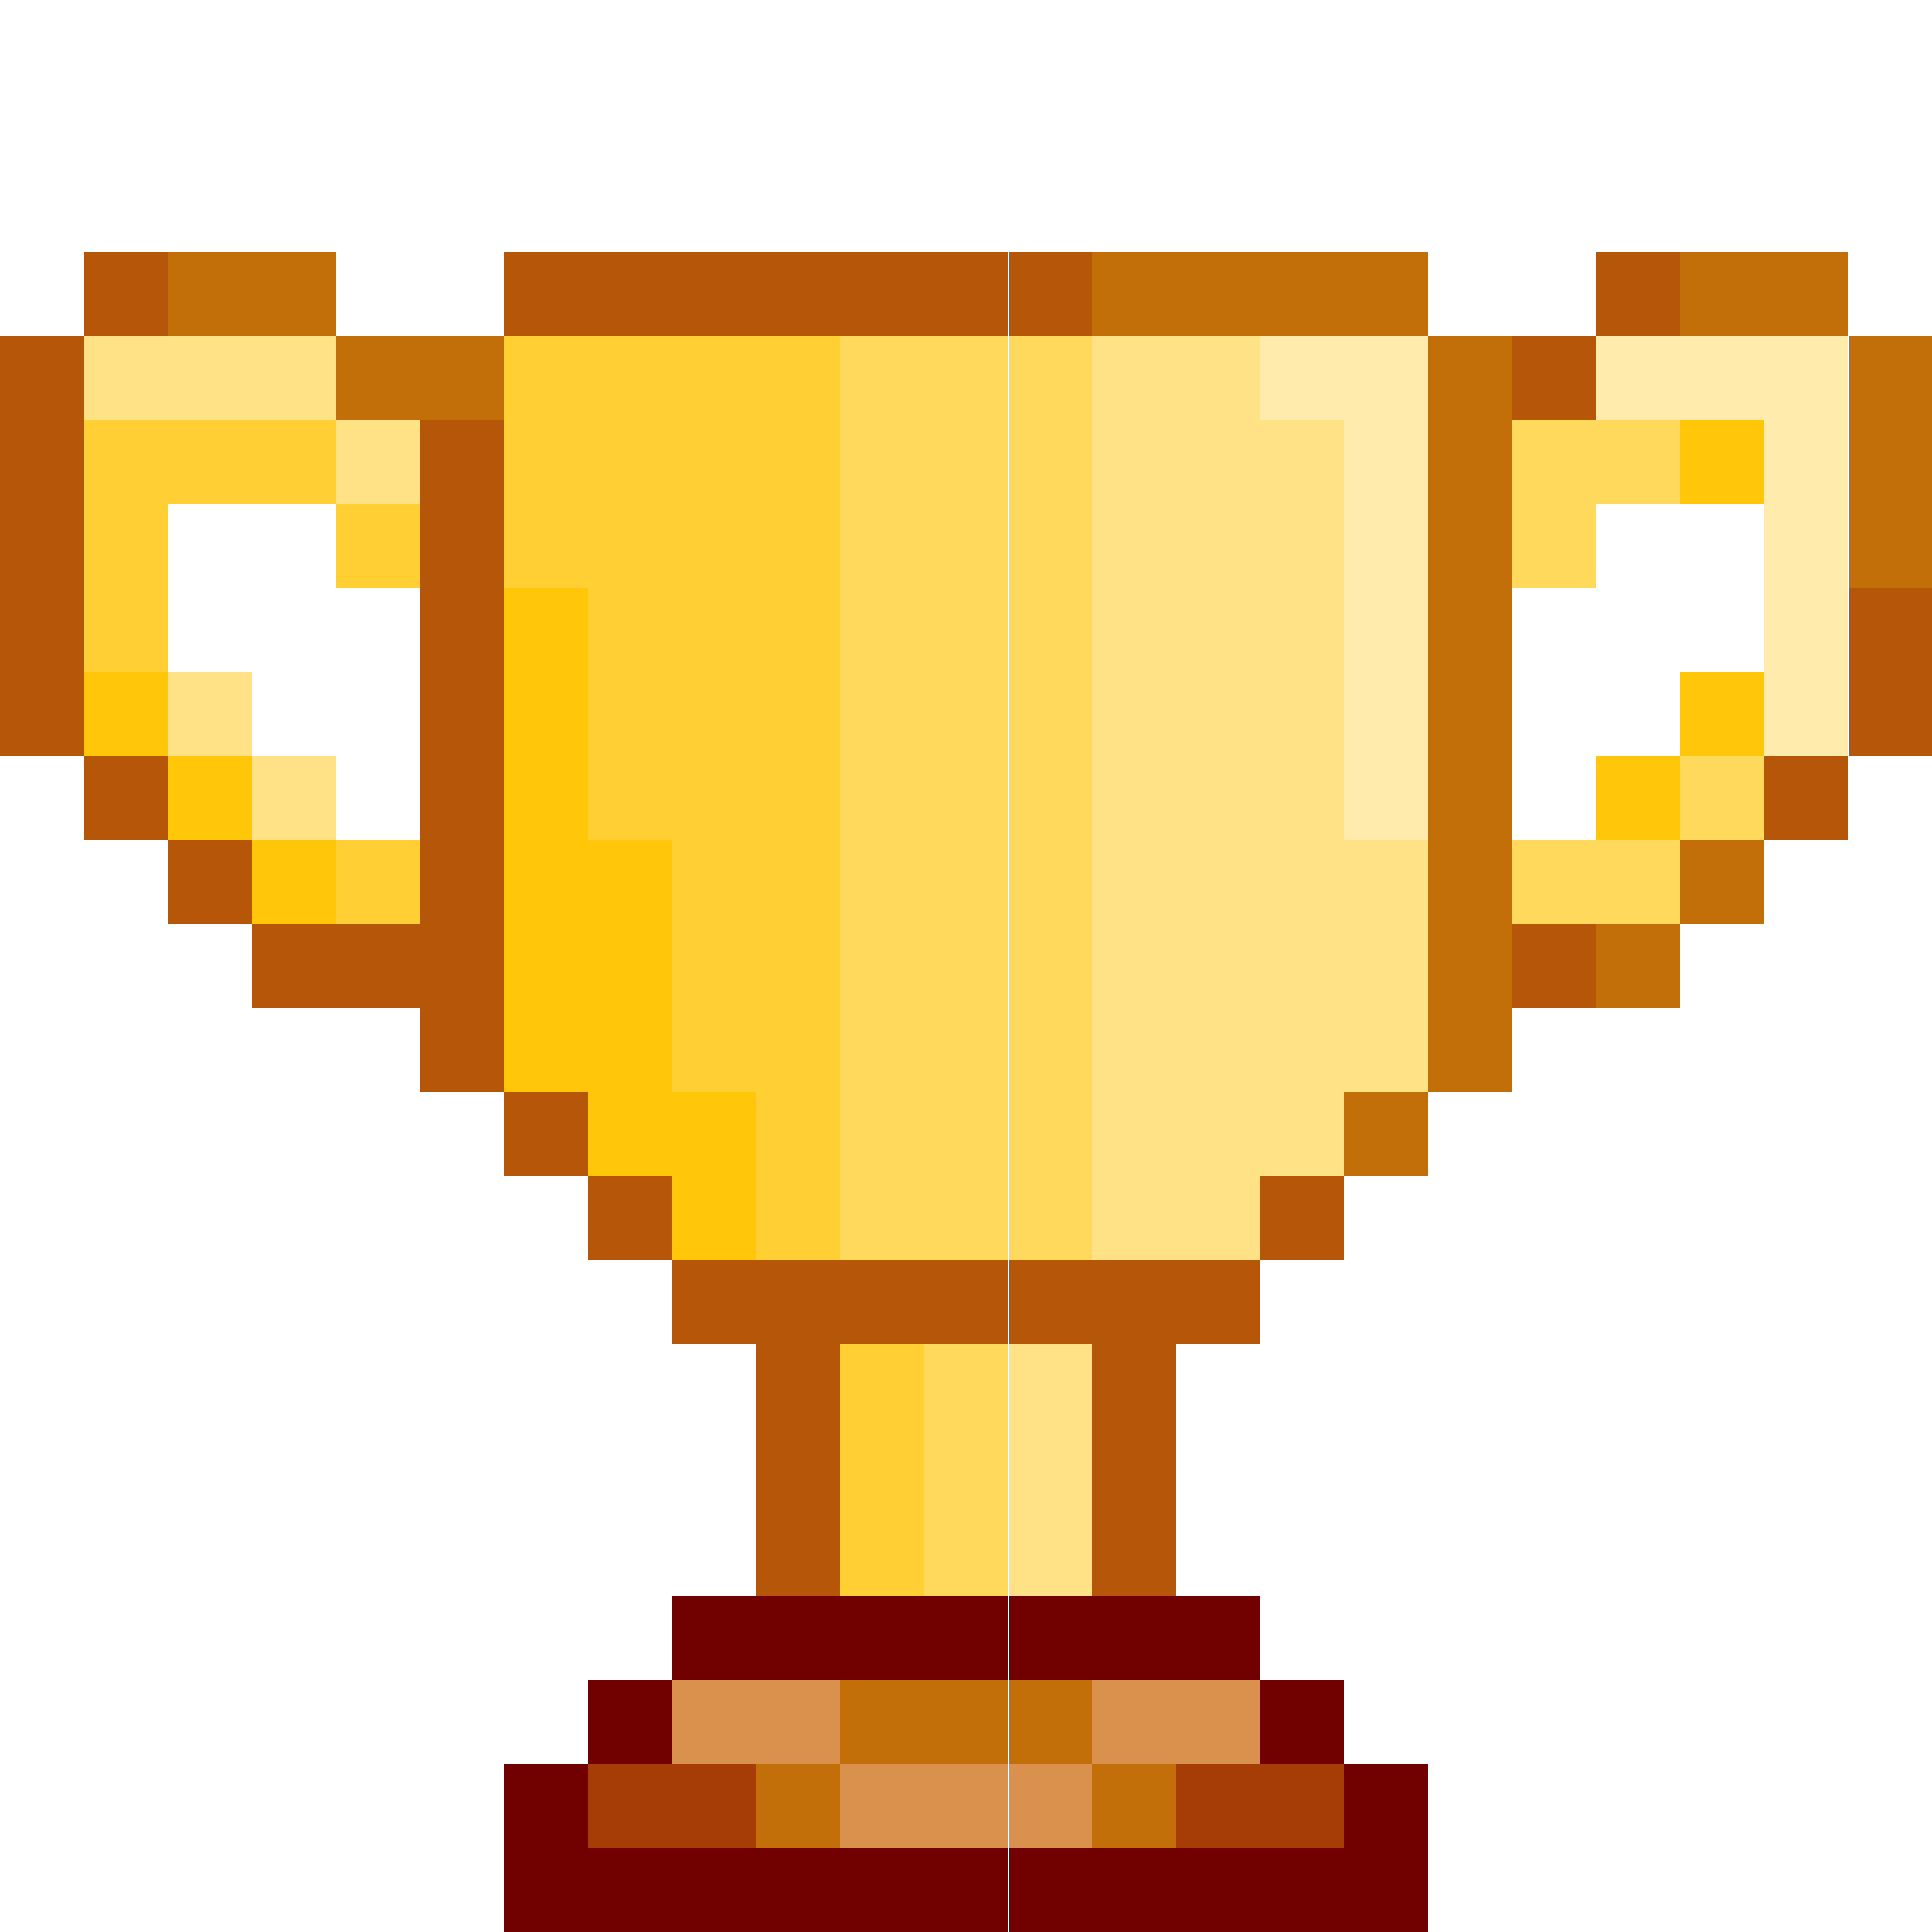
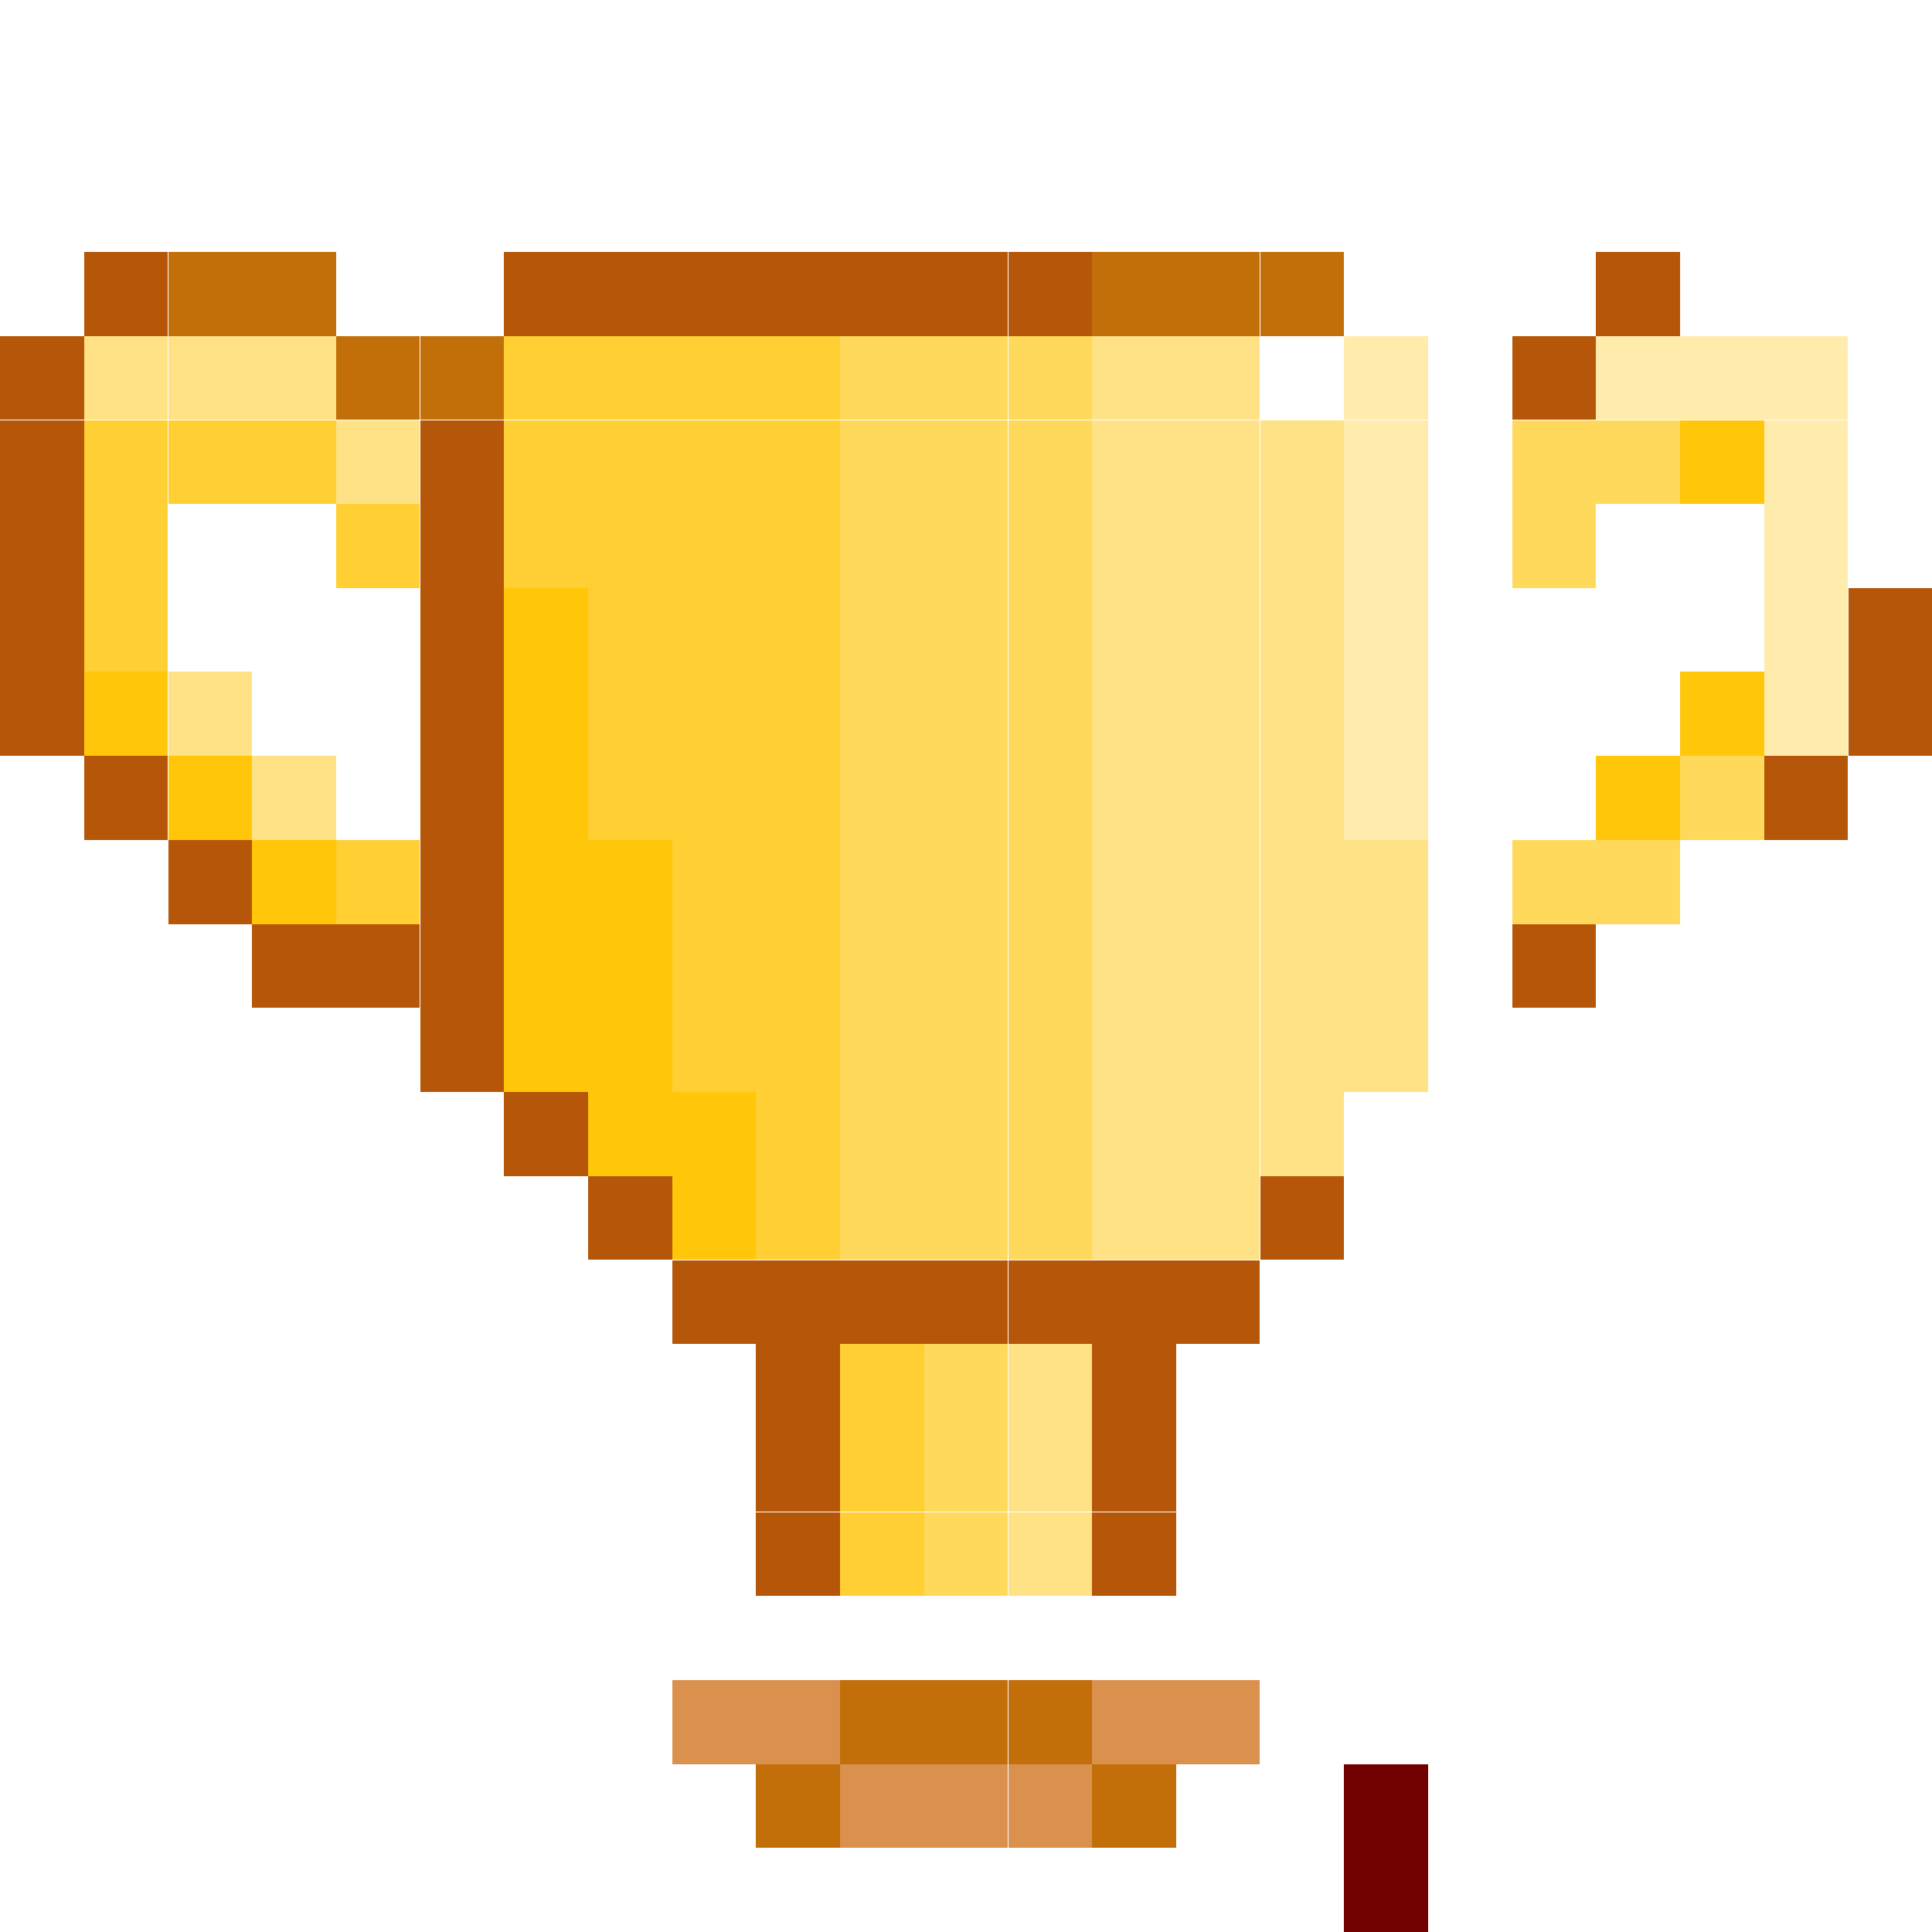
<svg xmlns="http://www.w3.org/2000/svg" shape-rendering="crispEdges" viewBox="0.36 -12.74 101.27 101.27">
-   <path fill="#a63c06" d="M66.415 79.72h4.4v4.4h-4.4zm-4.41 0h4.4v4.4h-4.4zm-26.42 0h4.4v4.4h-4.4zm-4.4 0h4.4v4.4h-4.4z" />
  <path fill="#b55608" d="M97.235 22.48h4.4v4.4h-4.4zm0-4.4h4.4v4.4h-4.4zm-4.41 8.81h4.4v4.4h-4.4zM84.025.47h4.4v4.4h-4.4zm-4.4 35.22h4.4v4.4h-4.4zm0-30.82h4.4v4.4h-4.4zM66.415 48.9h4.4v4.4h-4.4zm-4.41 4.41h4.4v4.4h-4.4zm-4.4 13.21h4.4v4.4h-4.4zm0-4.41h4.4v4.4h-4.4zm0-4.4h4.4v4.4h-4.4zm0-4.4h4.4v4.4h-4.4zm-4.4 0h4.4v4.4h-4.4zm0-52.84h4.4v4.4h-4.4zm-4.41 52.84h4.4v4.4h-4.4zm0-52.84h4.4v4.4h-4.4zm-4.4 52.84h4.4v4.4h-4.4zm0-52.84h4.4v4.4h-4.4zm-4.4 66.05h4.4v4.4h-4.4zm0-4.41h4.4v4.4h-4.4zm0-4.4h4.4v4.4h-4.4zm0-4.4h4.4v4.4h-4.4zm0-52.84h4.4v4.4h-4.4zm-4.41 52.84h4.4v4.4h-4.4zm0-52.84h4.4v4.4h-4.4zm-4.4 48.43h4.4v4.4h-4.4zm0-48.43h4.4v4.4h-4.4zm-4.4 44.03h4.4v4.4h-4.4zm0-44.03h4.4v4.4h-4.4zm-4.4 39.63h4.4v4.4h-4.4zm0-4.41h4.4v4.4h-4.4zm0-4.4h4.4v4.4h-4.4zm0-4.4h4.4v4.4h-4.4zm0-4.41h4.4v4.4h-4.4zm0-4.4h4.4v4.4h-4.4zm0-4.4h4.4v4.4h-4.4zm0-4.4h4.4v4.4h-4.4zm-4.41 26.41h4.4v4.4h-4.4zm-4.4 0h4.4v4.4h-4.4zm-4.4-4.4h4.4v4.4h-4.4zm-4.41-4.4h4.4v4.4h-4.4zm0-26.42h4.4v4.4h-4.4zm-4.4 22.01h4.4v4.4h-4.4zm0-4.4h4.4v4.4h-4.4zm0-4.4h4.4v4.4h-4.4zm0-4.4h4.4v4.4h-4.4zm0-4.41h4.4v4.4h-4.4z" />
-   <path fill="#c36f09" d="M97.235 13.68h4.4v4.4h-4.4zm0-4.4h4.4v4.4h-4.4zm0-4.41h4.4v4.4h-4.4zm-4.41-4.4h4.4v4.4h-4.4zm-4.4 30.82h4.4v4.4h-4.4zm0-30.82h4.4v4.4h-4.4zm-4.4 35.22h4.4v4.4h-4.4zm-13.21 8.81h4.4v4.4h-4.4zm4.4-4.4h4.4v4.4h-4.4zm0-4.41h4.4v4.4h-4.4zm0-4.4h4.4v4.4h-4.4zm0-4.4h4.4v4.4h-4.4zm0-4.41h4.4v4.4h-4.4zm0-4.4h4.4v4.4h-4.4zm0-4.4h4.4v4.4h-4.4zm0-4.4h4.4v4.4h-4.4zm0-4.41h4.4v4.4h-4.4zm-4.4-4.4h4.4v4.4h-4.4z" />
  <path fill="#c36f09" d="M66.415.47h4.4v4.4h-4.4zm-8.81 79.25h4.4v4.4h-4.4zm4.4-79.25h4.4v4.4h-4.4zm-4.4 0h4.4v4.4h-4.4zm-4.4 74.85h4.4v4.4h-4.4zm-4.41 0h4.4v4.4h-4.4zm-4.4 0h4.4v4.4h-4.4zm-4.4 4.4h4.4v4.4h-4.4zM22.385 4.87h4.4v4.4h-4.4zm-4.41 0h4.4v4.4h-4.4zm-4.4-4.4h4.4v4.4h-4.4zm-4.4 0h4.4v4.4h-4.4z" />
  <path fill="#da914d" d="M62.005 75.32h4.4v4.4h-4.4zm-4.4 0h4.4v4.4h-4.4zm-4.4 4.4h4.4v4.4h-4.4zm-4.41 0h4.4v4.4h-4.4zm-4.4 0h4.4v4.4h-4.4zm-4.4-4.4h4.4v4.4h-4.4zm-4.41 0h4.4v4.4h-4.4z" />
  <path fill="#ffcf33" d="M44.395 66.52h4.4v4.4h-4.4zm0-4.41h4.4v4.4h-4.4zm0-4.4h4.4v4.4h-4.4zm-4.4-8.81h4.4v4.4h-4.4zm0-4.4h4.4v4.4h-4.4zm0-4.4h4.4v4.4h-4.4zm0-4.41h4.4v4.4h-4.4zm0-4.4h4.4v4.4h-4.4zm0-4.4h4.4v4.4h-4.4zm0-4.41h4.4v4.4h-4.4zm0-4.4h4.4v4.4h-4.4zm0-4.4h4.4v4.4h-4.4zm0-4.4h4.4v4.4h-4.4zm0-4.41h4.4v4.4h-4.4zm-4.41 35.23h4.4v4.4h-4.4zm0-4.41h4.4v4.4h-4.4zm0-4.4h4.4v4.4h-4.4zm0-4.4h4.4v4.4h-4.4zm0-4.41h4.4v4.4h-4.4zm0-4.4h4.4v4.4h-4.4zm0-4.4h4.4v4.4h-4.4zm0-4.4h4.4v4.4h-4.4zm0-4.41h4.4v4.4h-4.4zm-4.4 22.02h4.4v4.4h-4.4zm0-4.41h4.4v4.4h-4.4zm0-4.4h4.4v4.4h-4.4zm0-4.4h4.4v4.4h-4.4zm0-4.4h4.4v4.4h-4.4zm0-4.41h4.4v4.4h-4.4zm-4.4 8.81h4.4v4.4h-4.4zm0-4.4h4.4v4.4h-4.4zm0-4.41h4.4v4.4h-4.4zm-8.81 26.42h4.4v4.4h-4.4zm0-17.61h4.4v4.4h-4.4zm-4.4-4.4h4.4v4.4h-4.4zm-4.4 0h4.4v4.4h-4.4zm-4.41 8.8h4.4v4.4h-4.4zm0-4.4h4.4v4.4h-4.4zm0-4.4h4.4v4.4h-4.4z" />
  <path fill="#ffc60a" d="M88.425 22.48h4.4v4.4h-4.4zm0-13.2h4.4v4.4h-4.4zm-4.4 17.61h4.4v4.4h-4.4zM35.585 48.9h4.4v4.4h-4.4zm0-4.4h4.4v4.4h-4.4zm-4.4 0h4.4v4.4h-4.4zm0-4.4h4.4v4.4h-4.4zm0-4.41h4.4v4.4h-4.4zm0-4.4h4.4v4.4h-4.4zm-4.4 8.81h4.4v4.4h-4.4zm0-4.41h4.4v4.4h-4.4zm0-4.4h4.4v4.4h-4.4zm0-4.4h4.4v4.4h-4.4zm0-4.41h4.4v4.4h-4.4zm0-4.4h4.4v4.4h-4.4zm-13.21 13.21h4.4v4.4h-4.4zm-4.4-4.4h4.4v4.4h-4.4zm-4.41-4.41h4.4v4.4h-4.4z" />
  <path fill="#ffd95c" d="M88.425 26.89h4.4v4.4h-4.4zm-4.4 4.4h4.4v4.4h-4.4zm0-22.01h4.4v4.4h-4.4zm-4.4 22.01h4.4v4.4h-4.4zm0-17.61h4.4v4.4h-4.4zm0-4.4h4.4v4.4h-4.4zM53.205 48.9h4.4v4.4h-4.4zm0-4.4h4.4v4.4h-4.4zm0-4.4h4.4v4.4h-4.4zm0-4.41h4.4v4.4h-4.4zm0-4.4h4.4v4.4h-4.4zm0-4.4h4.4v4.4h-4.4zm0-4.41h4.4v4.4h-4.4zm0-4.4h4.4v4.4h-4.4zm0-4.4h4.4v4.4h-4.4zm0-4.4h4.4v4.4h-4.4zm0-4.41h4.4v4.4h-4.4zm-4.41 61.65h4.4v4.4h-4.4zm0-4.41h4.4v4.4h-4.4zm0-4.4h4.4v4.4h-4.4zm0-8.81h4.4v4.4h-4.4zm0-4.4h4.4v4.4h-4.4zm0-4.4h4.4v4.4h-4.4zm0-4.41h4.4v4.4h-4.4zm0-4.4h4.4v4.4h-4.4zm0-4.4h4.4v4.4h-4.4zm0-4.41h4.4v4.4h-4.4zm0-4.4h4.4v4.4h-4.4zm0-4.4h4.4v4.4h-4.4zm0-4.4h4.4v4.4h-4.4zm0-4.41h4.4v4.4h-4.4zm-4.4 44.03h4.4v4.4h-4.4zm0-4.4h4.4v4.4h-4.4zm0-4.4h4.4v4.4h-4.4zm0-4.41h4.4v4.4h-4.4zm0-4.4h4.4v4.4h-4.4zm0-4.4h4.4v4.4h-4.4zm0-4.41h4.4v4.4h-4.4zm0-4.4h4.4v4.4h-4.4zm0-4.4h4.4v4.4h-4.4zm0-4.4h4.4v4.4h-4.4zm0-4.41h4.4v4.4h-4.4z" />
  <path fill="#ffecad" d="M92.825 22.48h4.4v4.4h-4.4zm0-4.4h4.4v4.4h-4.4zm0-4.4h4.4v4.4h-4.4zm0-4.4h4.4v4.4h-4.4zm0-4.41h4.4v4.4h-4.4zm-4.4 0h4.4v4.4h-4.4z" />
  <path fill="#ffecad" d="M84.025 4.87h4.4v4.4h-4.4zm-13.21 22.02h4.4v4.4h-4.4zm0-4.41h4.4v4.4h-4.4zm0-4.4h4.4v4.4h-4.4zm0-4.4h4.4v4.4h-4.4zm0-4.4h4.4v4.4h-4.4zm0-4.41h4.4v4.4h-4.4z" />
-   <path fill="#ffecad" d="M66.415 4.87h4.4v4.4h-4.4z" />
  <path fill="#ffe285" d="M70.815 40.1h4.4v4.4h-4.4zm0-4.41h4.4v4.4h-4.4zm0-4.4h4.4v4.4h-4.4z" />
  <path fill="#ffe285" d="M66.415 44.5h4.4v4.4h-4.4zm0-4.4h4.4v4.4h-4.4zm0-4.41h4.4v4.4h-4.4zm0-4.4h4.4v4.4h-4.4zm0-4.4h4.4v4.4h-4.4zm0-4.41h4.4v4.4h-4.4zm0-4.4h4.4v4.4h-4.4zm0-4.4h4.4v4.4h-4.4zm0-4.4h4.4v4.4h-4.4zm-4.41 39.62h4.4v4.4h-4.4zm0-4.4h4.4v4.4h-4.4zm0-4.4h4.4v4.4h-4.4zm0-4.41h4.4v4.4h-4.4zm0-4.4h4.4v4.4h-4.4zm0-4.4h4.4v4.4h-4.4zm0-4.41h4.4v4.4h-4.4zm0-4.4h4.4v4.4h-4.4zm0-4.4h4.4v4.4h-4.4zm0-4.4h4.4v4.4h-4.4zm0-4.41h4.4v4.4h-4.4zm-4.4 44.03h4.4v4.4h-4.4zm0-4.4h4.4v4.4h-4.4zm0-4.4h4.4v4.4h-4.4zm0-4.41h4.4v4.4h-4.4zm0-4.4h4.4v4.4h-4.4zm0-4.4h4.4v4.4h-4.4zm0-4.41h4.4v4.4h-4.4zm0-4.4h4.4v4.4h-4.4zm0-4.4h4.4v4.4h-4.4zm0-4.4h4.4v4.4h-4.4zm0-4.41h4.4v4.4h-4.4zm-4.4 61.65h4.4v4.4h-4.4zm0-4.41h4.4v4.4h-4.4zm0-4.4h4.4v4.4h-4.4zM17.975 9.28h4.4v4.4h-4.4zm-4.4 17.61h4.4v4.4h-4.4zm0-22.02h4.4v4.4h-4.4zm-4.4 17.61h4.4v4.4h-4.4zm0-17.61h4.4v4.4h-4.4zm-4.41 0h4.4v4.4h-4.4z" />
  <path fill="#710000" d="M70.815 84.13h4.4v4.4h-4.4zm0-4.41h4.4v4.4h-4.4z" />
-   <path fill="#710000" d="M66.415 84.13h4.4v4.4h-4.4zm0-8.81h4.4v4.4h-4.4zm-4.41 8.81h4.4v4.4h-4.4zm0-13.21h4.4v4.4h-4.4zm-4.4 13.21h4.4v4.4h-4.4zm0-13.21h4.4v4.4h-4.4zm-4.4 13.21h4.4v4.4h-4.4zm0-13.21h4.4v4.4h-4.4zm-4.41 13.21h4.4v4.4h-4.4zm0-13.21h4.4v4.4h-4.4zm-4.4 13.21h4.4v4.4h-4.4zm0-13.21h4.4v4.4h-4.4zm-4.4 13.21h4.4v4.4h-4.4zm0-13.21h4.4v4.4h-4.4zm-4.41 13.21h4.4v4.4h-4.4zm0-13.21h4.4v4.4h-4.4zm-4.4 13.21h4.4v4.4h-4.4zm0-8.81h4.4v4.4h-4.4zm-4.4 8.81h4.4v4.4h-4.4zm0-4.41h4.4v4.4h-4.4z" />
</svg>